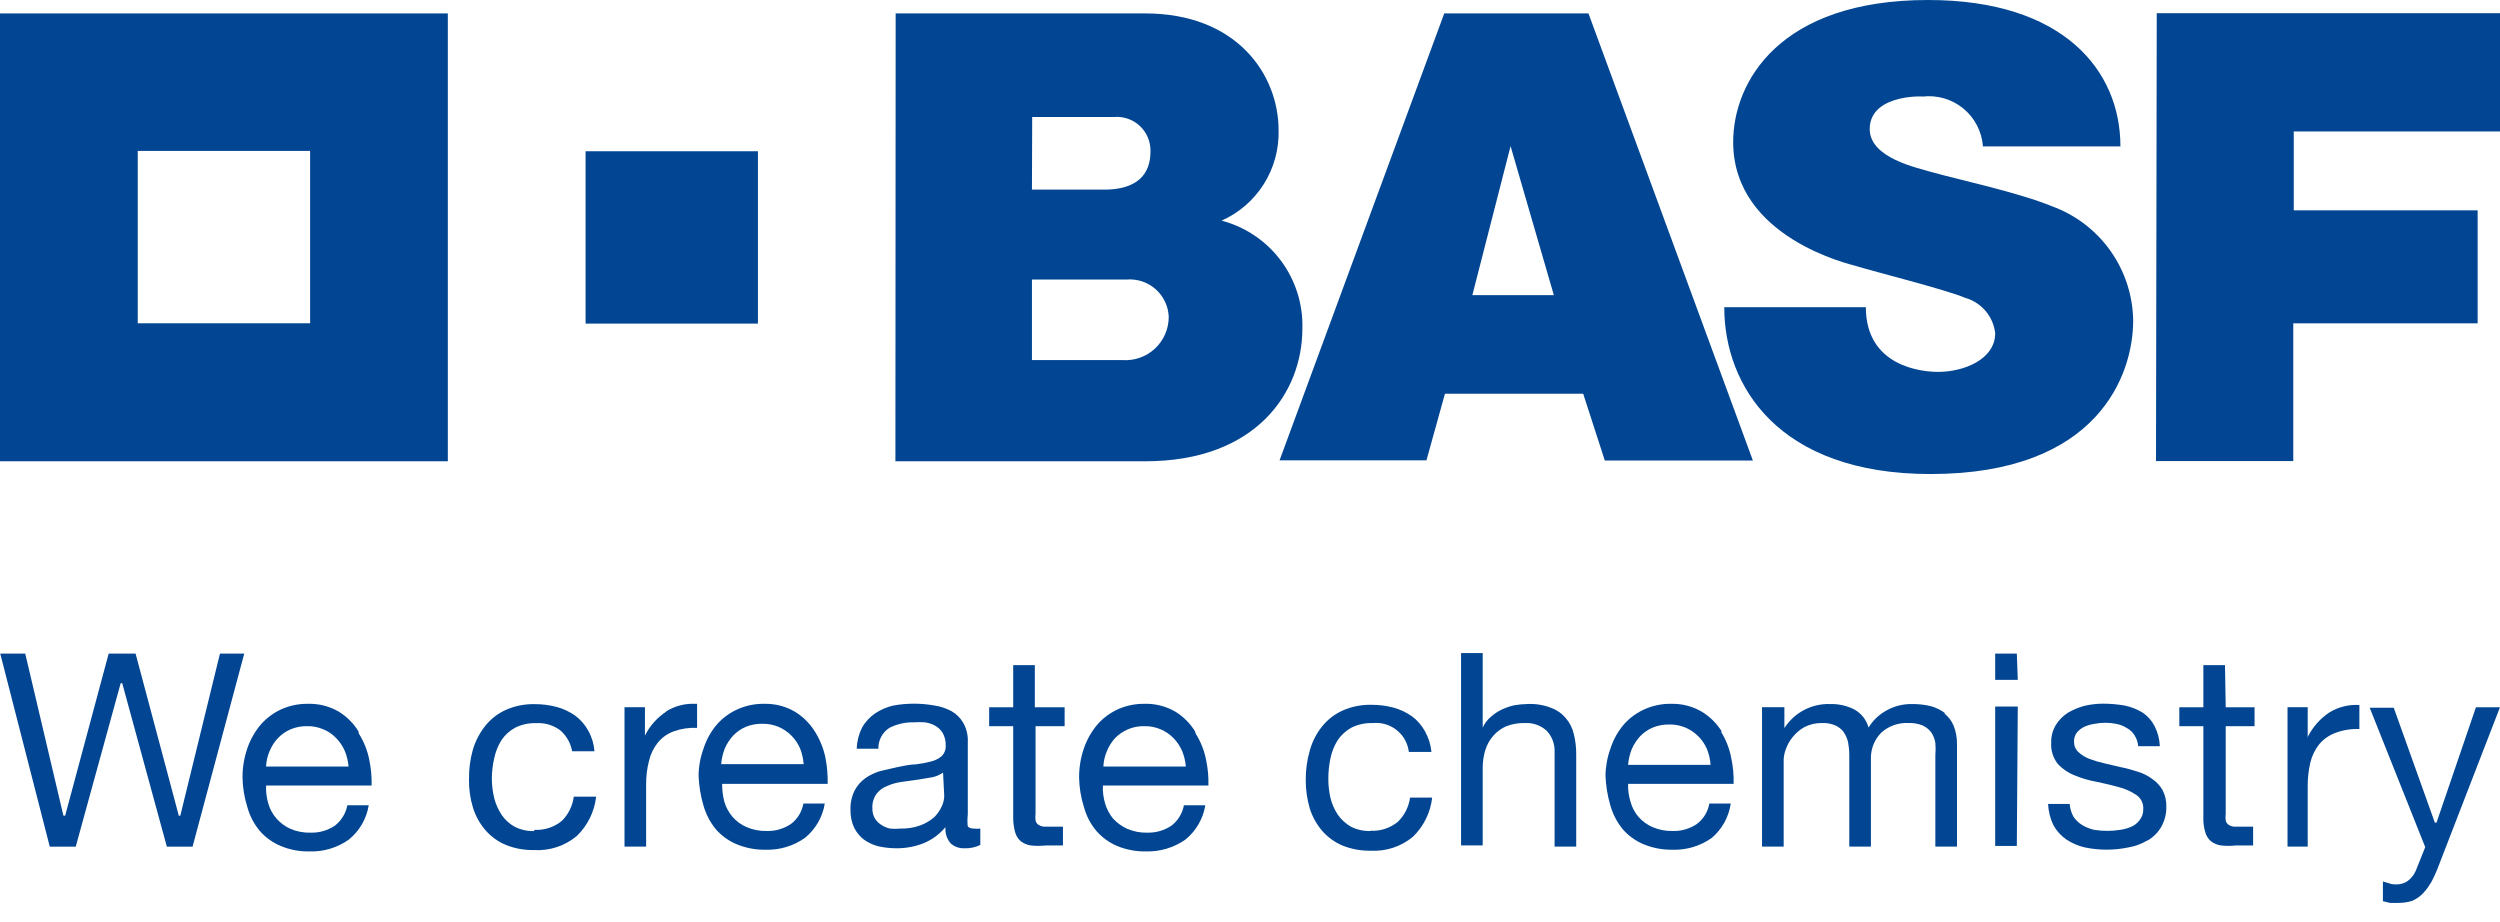
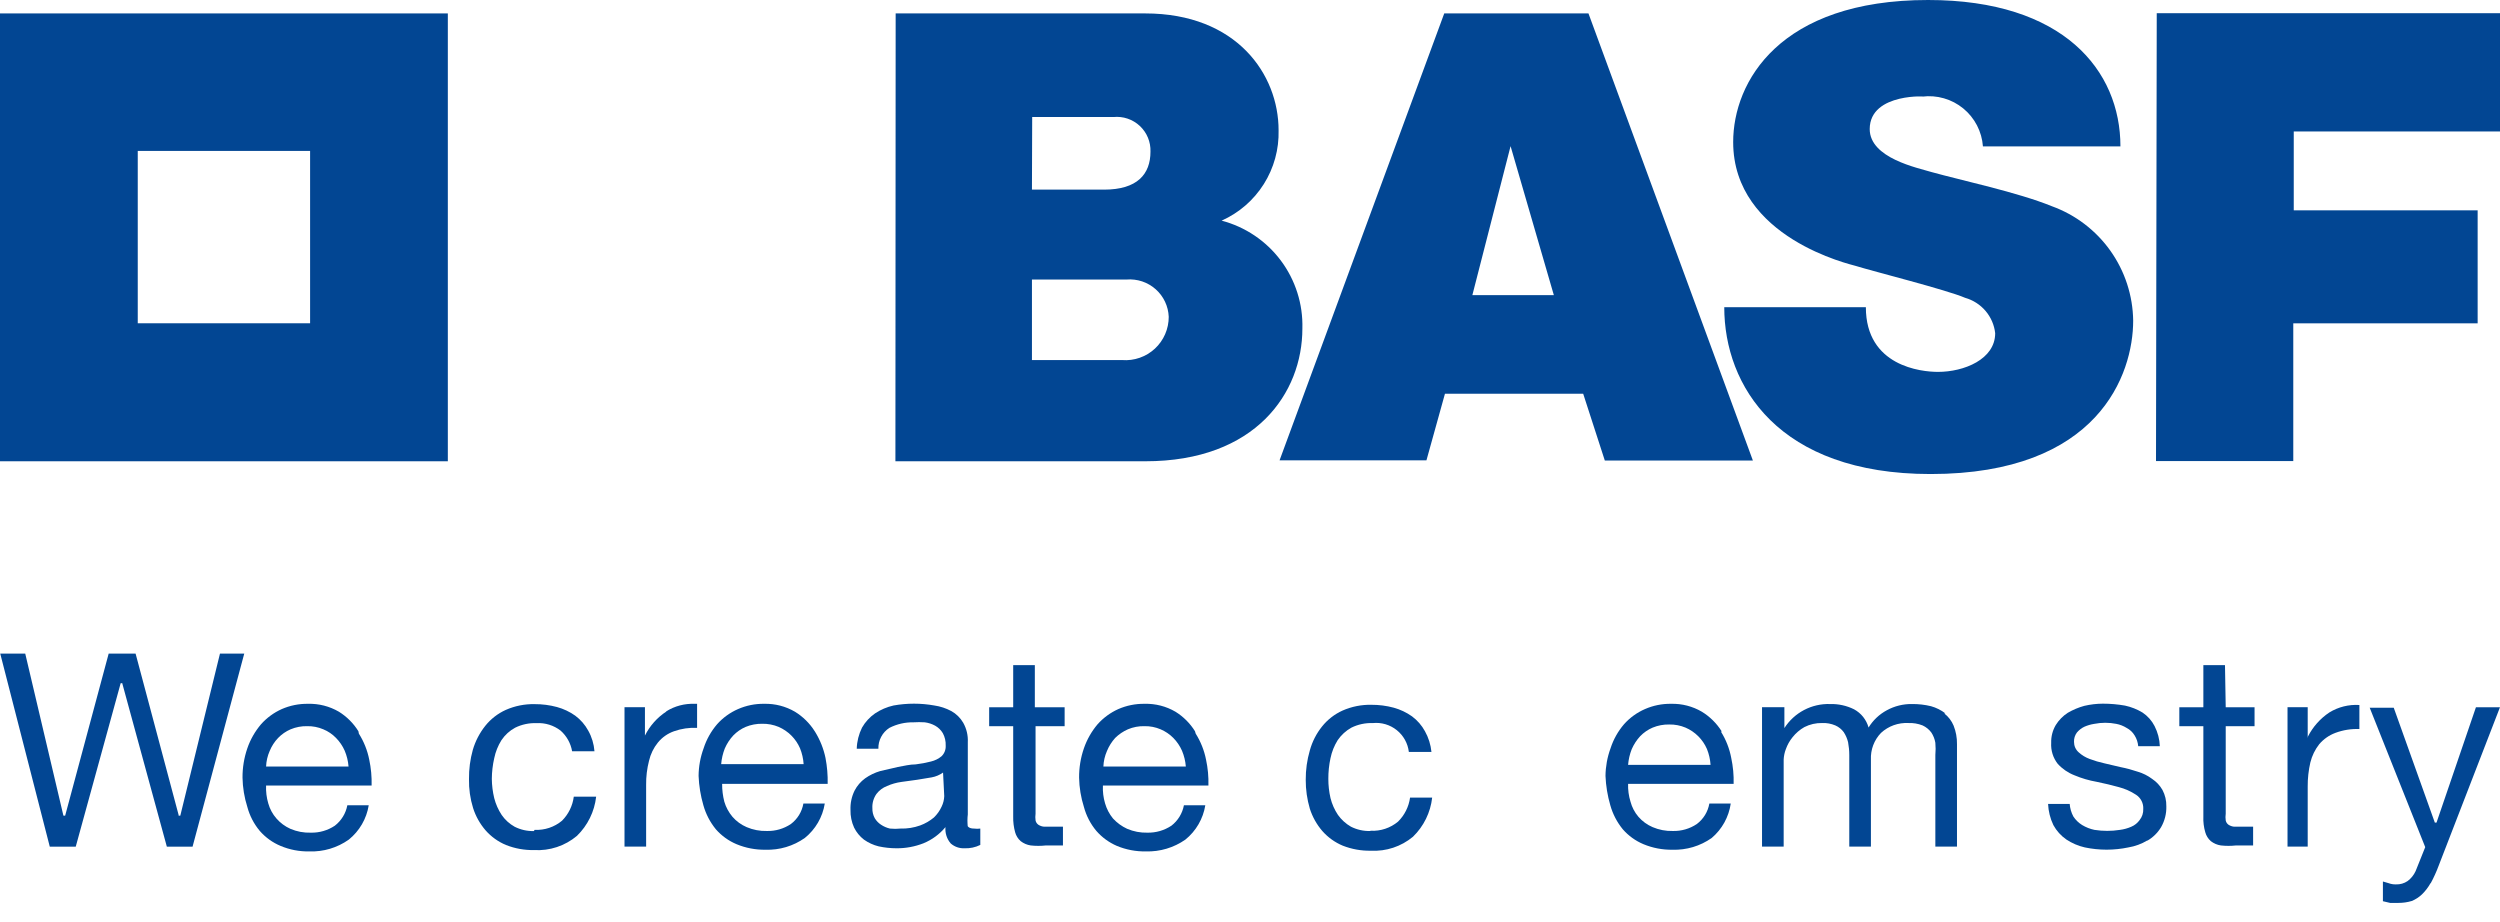
<svg xmlns="http://www.w3.org/2000/svg" width="122" height="45" viewBox="0 0 122 45" fill="none">
  <path d="M0 0.655V22.51H21.854V0.655H0ZM15.133 15.776H6.722V7.365H15.133V15.776Z" fill="#024693" />
-   <path d="M36.987 7.381H28.576V15.792H36.987V7.381Z" fill="#024693" />
  <path d="M43.708 0.655H55.885C60.354 0.655 62.395 3.635 62.395 6.356C62.42 7.284 62.169 8.198 61.674 8.983C61.179 9.769 60.463 10.389 59.615 10.767C60.77 11.071 61.788 11.757 62.504 12.714C63.219 13.67 63.59 14.84 63.556 16.034C63.556 19.166 61.281 22.51 55.896 22.51H43.696L43.708 0.655ZM50.359 17.571H54.758C55.049 17.594 55.342 17.556 55.617 17.46C55.892 17.364 56.145 17.212 56.359 17.014C56.573 16.815 56.743 16.575 56.859 16.307C56.975 16.04 57.035 15.751 57.034 15.46C57.024 15.204 56.962 14.952 56.852 14.721C56.742 14.489 56.587 14.283 56.395 14.113C56.203 13.943 55.979 13.814 55.736 13.732C55.493 13.652 55.237 13.62 54.981 13.641H50.359V17.571ZM50.359 9.254H53.879C55.497 9.254 56.143 8.503 56.143 7.4C56.151 7.166 56.108 6.933 56.019 6.717C55.929 6.5 55.794 6.306 55.623 6.146C55.452 5.986 55.248 5.864 55.026 5.789C54.805 5.714 54.569 5.688 54.336 5.711H50.371L50.359 9.254Z" fill="#024693" />
  <path d="M70.479 0.655H77.517L85.541 22.474H78.315L77.259 19.213H70.514L69.611 22.463H62.443L70.479 0.655ZM73.716 7.131L71.851 14.404H75.828L73.716 7.131Z" fill="#024693" />
  <path d="M96.767 7.144H103.477C103.477 3.437 100.697 0 94.092 0C86.831 0 84.579 4 84.579 6.933C84.579 11.625 90.374 12.915 90.549 12.974C91.418 13.244 95.007 14.147 95.899 14.534C96.287 14.644 96.633 14.866 96.895 15.173C97.156 15.48 97.32 15.858 97.365 16.259C97.365 17.538 95.84 18.148 94.573 18.148C93.764 18.148 91.054 17.878 91.054 14.992H84.144C84.144 18.828 86.784 23.133 94.21 23.133C102.421 23.133 104.099 18.253 104.099 15.649C104.084 14.425 103.696 13.236 102.988 12.238C102.279 11.24 101.284 10.482 100.134 10.065C98.468 9.385 95.699 8.798 94.268 8.399C93.576 8.188 91.242 7.719 91.242 6.299C91.242 4.469 94.245 4.716 93.799 4.716C94.155 4.67 94.516 4.698 94.862 4.797C95.207 4.895 95.528 5.064 95.806 5.291C96.083 5.518 96.312 5.8 96.477 6.118C96.642 6.437 96.741 6.786 96.767 7.144Z" fill="#024693" />
  <path d="M105.249 0.645H122V6.416H111.935V10.264H120.909V15.777H111.912V22.499H105.213L105.249 0.645Z" fill="#024693" />
  <path d="M8.716 39.803V39.768L6.617 31.897H5.303L3.18 39.803H3.097L3.086 39.768L1.232 31.897H0.012L2.429 41.317H3.696L5.889 33.34H5.971V33.363L8.142 41.317H9.397L11.919 31.897H10.734L8.799 39.803H8.716Z" fill="#024693" />
  <path d="M17.49 35.684C17.25 35.298 16.925 34.973 16.54 34.733C16.081 34.465 15.557 34.331 15.026 34.346C14.586 34.34 14.15 34.428 13.748 34.604C13.363 34.777 13.019 35.029 12.739 35.343C12.445 35.69 12.218 36.087 12.07 36.517C11.912 36.977 11.832 37.461 11.835 37.948C11.844 38.434 11.923 38.916 12.07 39.379C12.185 39.81 12.393 40.21 12.68 40.552C12.957 40.868 13.302 41.117 13.689 41.279C14.134 41.467 14.614 41.559 15.097 41.549C15.784 41.573 16.459 41.371 17.02 40.974C17.541 40.554 17.888 39.957 17.994 39.297H16.95C16.876 39.693 16.659 40.047 16.34 40.294C15.993 40.525 15.584 40.644 15.167 40.634C14.825 40.645 14.485 40.581 14.17 40.446C13.909 40.329 13.677 40.157 13.49 39.942C13.303 39.729 13.166 39.476 13.091 39.203C13.008 38.921 12.972 38.628 12.985 38.335H18.135C18.146 37.909 18.107 37.484 18.018 37.068C17.929 36.618 17.758 36.189 17.513 35.801M12.985 37.408C12.995 37.145 13.055 36.886 13.161 36.646C13.257 36.411 13.396 36.196 13.572 36.012C13.745 35.832 13.952 35.689 14.182 35.59C14.438 35.483 14.714 35.431 14.991 35.437C15.261 35.432 15.529 35.484 15.777 35.59C16.012 35.686 16.223 35.83 16.399 36.012C16.576 36.192 16.719 36.403 16.821 36.634C16.925 36.88 16.988 37.142 17.009 37.408H12.985Z" fill="#024693" />
  <path d="M26.054 40.556C25.728 40.565 25.406 40.492 25.115 40.345C24.863 40.205 24.646 40.008 24.482 39.77C24.316 39.518 24.193 39.241 24.118 38.949C24.044 38.641 24.005 38.327 24.001 38.01C24.003 37.671 24.043 37.333 24.118 37.002C24.182 36.69 24.301 36.392 24.47 36.122C24.64 35.867 24.869 35.657 25.139 35.512C25.463 35.352 25.822 35.276 26.183 35.289C26.605 35.266 27.021 35.395 27.356 35.653C27.652 35.915 27.851 36.271 27.919 36.661H29.01C28.983 36.307 28.879 35.962 28.705 35.653C28.549 35.367 28.333 35.119 28.072 34.925C27.801 34.733 27.5 34.59 27.18 34.503C26.824 34.407 26.457 34.36 26.089 34.362C25.605 34.352 25.124 34.448 24.681 34.644C24.293 34.82 23.951 35.085 23.684 35.418C23.407 35.766 23.199 36.164 23.074 36.591C22.944 37.057 22.881 37.538 22.887 38.022C22.878 38.499 22.945 38.974 23.086 39.43C23.213 39.831 23.421 40.202 23.696 40.521C23.97 40.832 24.311 41.077 24.693 41.236C25.13 41.409 25.596 41.493 26.066 41.483C26.825 41.528 27.572 41.28 28.154 40.791C28.679 40.281 29.01 39.605 29.092 38.878H28.001C27.944 39.322 27.742 39.734 27.426 40.051C27.052 40.363 26.575 40.522 26.089 40.497" fill="#024693" />
  <path d="M32.517 34.723C32.071 35.015 31.711 35.419 31.473 35.896V34.512H30.476V41.315H31.531V38.301C31.526 37.905 31.574 37.511 31.672 37.128C31.747 36.801 31.895 36.496 32.106 36.236C32.312 35.983 32.584 35.793 32.892 35.685C33.253 35.557 33.636 35.501 34.018 35.52V34.347H33.901C33.413 34.327 32.931 34.453 32.517 34.711" fill="#024693" />
  <path d="M39.757 35.683C39.513 35.297 39.184 34.972 38.795 34.733C38.34 34.467 37.82 34.333 37.293 34.346C36.853 34.339 36.417 34.427 36.014 34.604C35.625 34.774 35.276 35.026 34.994 35.343C34.699 35.687 34.476 36.086 34.337 36.516C34.178 36.949 34.095 37.405 34.091 37.865C34.111 38.35 34.189 38.831 34.325 39.297C34.445 39.726 34.653 40.125 34.935 40.47C35.212 40.786 35.557 41.035 35.944 41.197C36.39 41.382 36.869 41.474 37.352 41.467C38.039 41.49 38.714 41.289 39.276 40.892C39.796 40.472 40.143 39.874 40.249 39.214H39.205C39.136 39.612 38.918 39.969 38.595 40.212C38.249 40.444 37.839 40.563 37.422 40.552C37.084 40.561 36.748 40.497 36.437 40.364C36.171 40.25 35.934 40.078 35.745 39.86C35.562 39.643 35.426 39.392 35.346 39.12C35.274 38.837 35.238 38.545 35.24 38.252H40.39C40.4 37.828 40.364 37.403 40.284 36.986C40.191 36.537 40.02 36.109 39.78 35.719M35.193 37.291C35.214 37.029 35.274 36.772 35.369 36.528C35.47 36.295 35.608 36.081 35.78 35.895C35.953 35.715 36.16 35.571 36.39 35.472C36.646 35.367 36.922 35.315 37.199 35.32C37.473 35.315 37.745 35.367 37.997 35.472C38.465 35.675 38.838 36.048 39.041 36.516C39.141 36.763 39.2 37.025 39.217 37.291H35.193Z" fill="#024693" />
  <path d="M47.229 40.34C47.205 40.141 47.205 39.941 47.229 39.742V36.223C47.246 35.891 47.169 35.562 47.006 35.272C46.866 35.031 46.664 34.832 46.419 34.698C46.163 34.561 45.886 34.47 45.598 34.428C44.939 34.31 44.264 34.31 43.604 34.428C43.282 34.501 42.976 34.632 42.701 34.815C42.441 34.995 42.224 35.232 42.067 35.507C41.908 35.828 41.819 36.181 41.809 36.539H42.865C42.859 36.337 42.906 36.137 43.001 35.958C43.095 35.779 43.234 35.628 43.405 35.519C43.768 35.334 44.171 35.242 44.578 35.249C44.761 35.237 44.946 35.237 45.129 35.249C45.306 35.272 45.477 35.327 45.634 35.413C45.788 35.499 45.918 35.625 46.009 35.777C46.11 35.964 46.159 36.175 46.15 36.387C46.155 36.482 46.14 36.578 46.106 36.666C46.072 36.755 46.018 36.836 45.95 36.903C45.801 37.028 45.624 37.116 45.434 37.161C45.187 37.225 44.937 37.272 44.683 37.302C44.414 37.302 44.12 37.372 43.804 37.431L42.947 37.63C42.687 37.707 42.441 37.826 42.22 37.982C42.004 38.139 41.827 38.343 41.704 38.581C41.56 38.872 41.492 39.194 41.504 39.519C41.496 39.818 41.556 40.115 41.68 40.387C41.794 40.617 41.958 40.817 42.161 40.974C42.377 41.127 42.62 41.239 42.877 41.302C43.162 41.364 43.453 41.395 43.745 41.396C44.199 41.4 44.649 41.316 45.071 41.15C45.485 40.979 45.852 40.709 46.138 40.364V40.281V40.375C46.127 40.517 46.144 40.659 46.188 40.794C46.232 40.929 46.303 41.054 46.396 41.161C46.58 41.323 46.82 41.407 47.065 41.396C47.333 41.407 47.599 41.351 47.839 41.232V40.434C47.738 40.448 47.635 40.448 47.534 40.434C47.331 40.434 47.213 40.364 47.182 40.223M46.079 38.85C46.073 39.029 46.029 39.205 45.95 39.366C45.859 39.564 45.732 39.743 45.575 39.894C45.376 40.06 45.15 40.191 44.906 40.281C44.598 40.392 44.272 40.444 43.944 40.434C43.773 40.452 43.6 40.452 43.428 40.434C43.273 40.398 43.126 40.334 42.994 40.246C42.87 40.165 42.766 40.057 42.689 39.929C42.607 39.779 42.566 39.609 42.572 39.437C42.559 39.19 42.629 38.947 42.771 38.745C42.904 38.57 43.083 38.436 43.287 38.358C43.511 38.258 43.748 38.191 43.991 38.158L44.754 38.053L45.469 37.935C45.668 37.898 45.856 37.818 46.021 37.701L46.079 38.85Z" fill="#024693" />
  <path d="M58.315 35.684C58.075 35.298 57.75 34.973 57.364 34.733C56.906 34.465 56.382 34.331 55.851 34.346C55.411 34.34 54.975 34.428 54.572 34.604C54.188 34.777 53.844 35.029 53.563 35.343C53.27 35.69 53.043 36.087 52.895 36.517C52.736 36.977 52.657 37.461 52.66 37.948C52.669 38.434 52.748 38.916 52.895 39.379C53.01 39.81 53.218 40.21 53.505 40.552C53.779 40.865 54.12 41.114 54.502 41.279C54.951 41.466 55.435 41.558 55.921 41.549C56.608 41.569 57.282 41.367 57.845 40.974C58.366 40.554 58.712 39.957 58.819 39.297H57.775C57.701 39.693 57.484 40.047 57.165 40.294C56.818 40.524 56.408 40.643 55.992 40.634C55.654 40.643 55.318 40.579 55.006 40.446C54.744 40.326 54.509 40.155 54.314 39.942C54.136 39.725 54.004 39.473 53.927 39.203C53.844 38.921 53.808 38.628 53.822 38.335H58.971C58.983 37.909 58.944 37.484 58.854 37.068C58.765 36.618 58.594 36.189 58.35 35.801M53.845 37.408C53.855 37.145 53.915 36.886 54.021 36.646C54.117 36.413 54.252 36.199 54.42 36.012C54.6 35.835 54.81 35.692 55.042 35.59C55.297 35.482 55.574 35.43 55.851 35.437C56.121 35.432 56.389 35.484 56.637 35.59C56.87 35.689 57.081 35.832 57.259 36.012C57.436 36.192 57.579 36.403 57.681 36.634C57.785 36.88 57.848 37.142 57.869 37.408H53.845Z" fill="#024693" />
  <path d="M66.864 40.553C66.538 40.562 66.216 40.489 65.925 40.342C65.675 40.198 65.459 40.002 65.292 39.767C65.124 39.516 65.001 39.239 64.928 38.946C64.858 38.638 64.822 38.323 64.823 38.007C64.821 37.668 64.857 37.33 64.928 36.998C64.992 36.687 65.111 36.389 65.28 36.119C65.453 35.866 65.682 35.657 65.949 35.509C66.273 35.349 66.632 35.273 66.993 35.286C67.412 35.243 67.832 35.366 68.161 35.63C68.49 35.893 68.702 36.275 68.752 36.694H69.855C69.819 36.339 69.712 35.996 69.538 35.685C69.383 35.399 69.166 35.151 68.905 34.957C68.635 34.766 68.333 34.623 68.013 34.535C67.658 34.439 67.291 34.392 66.923 34.394C66.438 34.384 65.958 34.48 65.515 34.676C65.126 34.852 64.785 35.117 64.518 35.45C64.24 35.796 64.036 36.195 63.919 36.623C63.784 37.088 63.717 37.57 63.72 38.054C63.718 38.531 63.785 39.005 63.919 39.462C64.047 39.863 64.254 40.234 64.529 40.553C64.803 40.864 65.144 41.109 65.527 41.269C65.963 41.44 66.43 41.524 66.899 41.515C67.645 41.554 68.378 41.311 68.952 40.834C69.477 40.325 69.809 39.649 69.89 38.922H68.811C68.75 39.367 68.544 39.78 68.225 40.095C67.851 40.407 67.373 40.566 66.887 40.541" fill="#024693" />
-   <path d="M76.415 35.049C76.225 34.821 75.978 34.647 75.699 34.545C75.326 34.399 74.926 34.335 74.526 34.357C74.318 34.36 74.11 34.379 73.904 34.416C73.69 34.463 73.482 34.534 73.283 34.627C73.092 34.72 72.914 34.838 72.755 34.979C72.584 35.123 72.448 35.303 72.356 35.507V31.87H71.3V41.255H72.356V37.466C72.356 37.172 72.4 36.879 72.485 36.598C72.564 36.342 72.696 36.107 72.872 35.906C73.049 35.702 73.269 35.542 73.517 35.436C73.81 35.327 74.12 35.275 74.432 35.284C74.816 35.266 75.192 35.401 75.476 35.659C75.608 35.798 75.71 35.962 75.777 36.142C75.843 36.321 75.873 36.512 75.864 36.703V41.313H76.919V36.832C76.924 36.492 76.885 36.153 76.802 35.823C76.738 35.538 76.605 35.272 76.415 35.049Z" fill="#024693" />
  <path d="M84.014 35.683C83.771 35.297 83.442 34.972 83.052 34.733C82.598 34.467 82.078 34.333 81.551 34.346C81.111 34.339 80.675 34.427 80.272 34.604C79.882 34.774 79.534 35.026 79.252 35.343C78.957 35.687 78.734 36.086 78.595 36.516C78.436 36.949 78.353 37.405 78.348 37.865C78.368 38.35 78.447 38.831 78.583 39.297C78.703 39.726 78.911 40.125 79.193 40.47C79.469 40.786 79.815 41.035 80.202 41.197C80.648 41.382 81.127 41.474 81.609 41.467C82.296 41.49 82.972 41.289 83.533 40.892C84.036 40.464 84.366 39.868 84.46 39.214H83.416C83.347 39.612 83.129 39.969 82.806 40.212C82.46 40.444 82.05 40.563 81.633 40.552C81.295 40.561 80.959 40.497 80.648 40.364C80.382 40.25 80.145 40.078 79.956 39.86C79.772 39.646 79.64 39.393 79.568 39.12C79.481 38.84 79.442 38.546 79.451 38.252H84.601C84.613 37.827 84.573 37.402 84.484 36.986C84.399 36.536 84.232 36.107 83.991 35.719M79.451 37.326C79.472 37.064 79.531 36.807 79.627 36.563C79.728 36.331 79.866 36.117 80.038 35.93C80.211 35.75 80.418 35.606 80.648 35.508C80.904 35.402 81.18 35.35 81.457 35.355C81.731 35.35 82.002 35.402 82.255 35.508C82.723 35.71 83.096 36.083 83.299 36.551C83.399 36.798 83.458 37.06 83.475 37.326H79.451Z" fill="#024693" />
  <path d="M94.938 34.815C94.727 34.654 94.489 34.535 94.234 34.463C93.93 34.389 93.619 34.354 93.307 34.357C92.877 34.35 92.452 34.455 92.075 34.662C91.708 34.86 91.401 35.151 91.184 35.507V35.577V35.495C91.131 35.309 91.041 35.136 90.921 34.984C90.8 34.833 90.65 34.708 90.48 34.615C90.116 34.434 89.713 34.346 89.307 34.357C88.865 34.343 88.428 34.443 88.037 34.649C87.646 34.855 87.316 35.158 87.078 35.53V34.51H85.987V41.314H87.043V37.067C87.051 36.894 87.086 36.724 87.148 36.563C87.223 36.35 87.334 36.151 87.477 35.976C87.635 35.777 87.83 35.609 88.052 35.483C88.32 35.346 88.618 35.278 88.92 35.284C89.141 35.274 89.361 35.315 89.565 35.401C89.728 35.473 89.87 35.586 89.975 35.73C90.074 35.881 90.145 36.047 90.187 36.222C90.225 36.428 90.245 36.636 90.245 36.844V41.314H91.301V37.067C91.29 36.828 91.329 36.589 91.413 36.365C91.498 36.141 91.627 35.937 91.794 35.765C91.973 35.6 92.184 35.472 92.414 35.389C92.644 35.307 92.887 35.271 93.131 35.284C93.368 35.274 93.603 35.314 93.823 35.401C93.99 35.478 94.135 35.595 94.246 35.742C94.347 35.894 94.415 36.066 94.445 36.246C94.463 36.445 94.463 36.645 94.445 36.844V41.314H95.501V36.316C95.506 36.007 95.45 35.7 95.337 35.413C95.239 35.177 95.081 34.971 94.879 34.815" fill="#024693" />
-   <path d="M98.468 33.176H97.365V31.897H98.421L98.468 33.176ZM98.468 34.478H97.365V41.282H98.421L98.468 34.478Z" fill="#024693" />
  <path d="M104.79 41.026C105.065 40.867 105.295 40.641 105.459 40.369C105.638 40.059 105.727 39.706 105.717 39.348C105.723 39.071 105.659 38.796 105.529 38.551C105.406 38.334 105.233 38.149 105.025 38.011C104.813 37.852 104.575 37.733 104.321 37.659C104.049 37.566 103.771 37.491 103.488 37.436L102.691 37.249C102.447 37.196 102.208 37.125 101.975 37.037C101.775 36.964 101.592 36.853 101.435 36.709C101.364 36.646 101.308 36.568 101.269 36.481C101.231 36.394 101.212 36.3 101.212 36.205C101.205 36.04 101.255 35.879 101.353 35.747C101.453 35.628 101.577 35.532 101.717 35.465C101.87 35.398 102.032 35.35 102.198 35.325C102.554 35.254 102.921 35.254 103.277 35.325C103.456 35.359 103.627 35.427 103.782 35.524C103.942 35.607 104.076 35.733 104.169 35.888C104.269 36.047 104.329 36.228 104.345 36.416H105.4C105.388 36.072 105.299 35.736 105.142 35.43C105.006 35.165 104.804 34.939 104.556 34.773C104.291 34.613 104.002 34.498 103.699 34.433C103.343 34.37 102.982 34.339 102.62 34.339C102.316 34.34 102.013 34.376 101.717 34.445C101.433 34.522 101.161 34.637 100.907 34.785C100.67 34.938 100.47 35.143 100.321 35.383C100.166 35.646 100.089 35.947 100.098 36.252C100.076 36.619 100.189 36.982 100.415 37.272C100.641 37.522 100.922 37.714 101.236 37.835C101.583 37.981 101.945 38.087 102.315 38.152C102.702 38.234 103.066 38.316 103.394 38.41C103.695 38.488 103.98 38.614 104.239 38.785C104.353 38.859 104.446 38.962 104.508 39.084C104.57 39.206 104.598 39.341 104.591 39.477C104.599 39.673 104.537 39.864 104.415 40.017C104.312 40.163 104.17 40.277 104.004 40.346C103.829 40.422 103.643 40.474 103.453 40.498C103.041 40.563 102.622 40.563 102.21 40.498C101.998 40.454 101.796 40.374 101.611 40.263C101.437 40.157 101.288 40.013 101.177 39.841C101.077 39.652 101.017 39.444 101.001 39.231H99.946C99.962 39.589 100.049 39.94 100.204 40.263C100.357 40.544 100.574 40.785 100.837 40.967C101.112 41.15 101.418 41.281 101.74 41.354C102.441 41.501 103.163 41.501 103.864 41.354C104.191 41.3 104.505 41.185 104.79 41.014" fill="#024693" />
  <path d="M108.579 32.46H107.524V34.513H106.351V35.44H107.524V39.851C107.513 40.108 107.545 40.366 107.617 40.613C107.663 40.781 107.757 40.932 107.887 41.047C108.031 41.159 108.2 41.232 108.38 41.258C108.626 41.285 108.873 41.285 109.119 41.258H109.952V40.343H109.471H109.025C108.929 40.334 108.837 40.302 108.755 40.25C108.683 40.2 108.633 40.124 108.615 40.038C108.599 39.93 108.599 39.819 108.615 39.71V35.44H110.022V34.513H108.615L108.579 32.46Z" fill="#024693" />
  <path d="M50.5 32.46H49.444V34.513H48.271V35.44H49.444V39.851C49.438 40.108 49.47 40.365 49.538 40.613C49.584 40.781 49.677 40.932 49.808 41.047C49.951 41.159 50.121 41.232 50.3 41.258C50.546 41.285 50.794 41.285 51.039 41.258H51.872V40.343H51.391H50.957C50.857 40.336 50.761 40.304 50.676 40.25C50.603 40.2 50.553 40.124 50.535 40.038C50.52 39.93 50.52 39.819 50.535 39.71V35.44H51.954V34.513H50.5V32.46Z" fill="#024693" />
  <path d="M112.616 36.023V34.51H111.631V41.313H112.616V38.381C112.613 37.986 112.657 37.592 112.745 37.208C112.825 36.883 112.973 36.579 113.179 36.316C113.39 36.069 113.66 35.879 113.965 35.765C114.34 35.625 114.738 35.561 115.138 35.577V34.404C114.624 34.371 114.111 34.498 113.672 34.768C113.229 35.063 112.87 35.467 112.628 35.941" fill="#024693" />
  <path d="M118.62 43.1C118.769 42.824 118.899 42.537 119.008 42.243L121.999 34.513H120.826L118.902 40.143H118.82L116.814 34.536H115.641L118.351 41.34L117.881 42.513C117.794 42.703 117.661 42.868 117.494 42.994C117.325 43.109 117.124 43.167 116.92 43.158C116.8 43.162 116.68 43.142 116.568 43.1L116.286 43.017V43.979L116.638 44.062H117.037C117.259 44.063 117.481 44.032 117.694 43.968C117.876 43.893 118.043 43.786 118.186 43.651C118.354 43.489 118.496 43.303 118.609 43.1" fill="#024693" />
</svg>